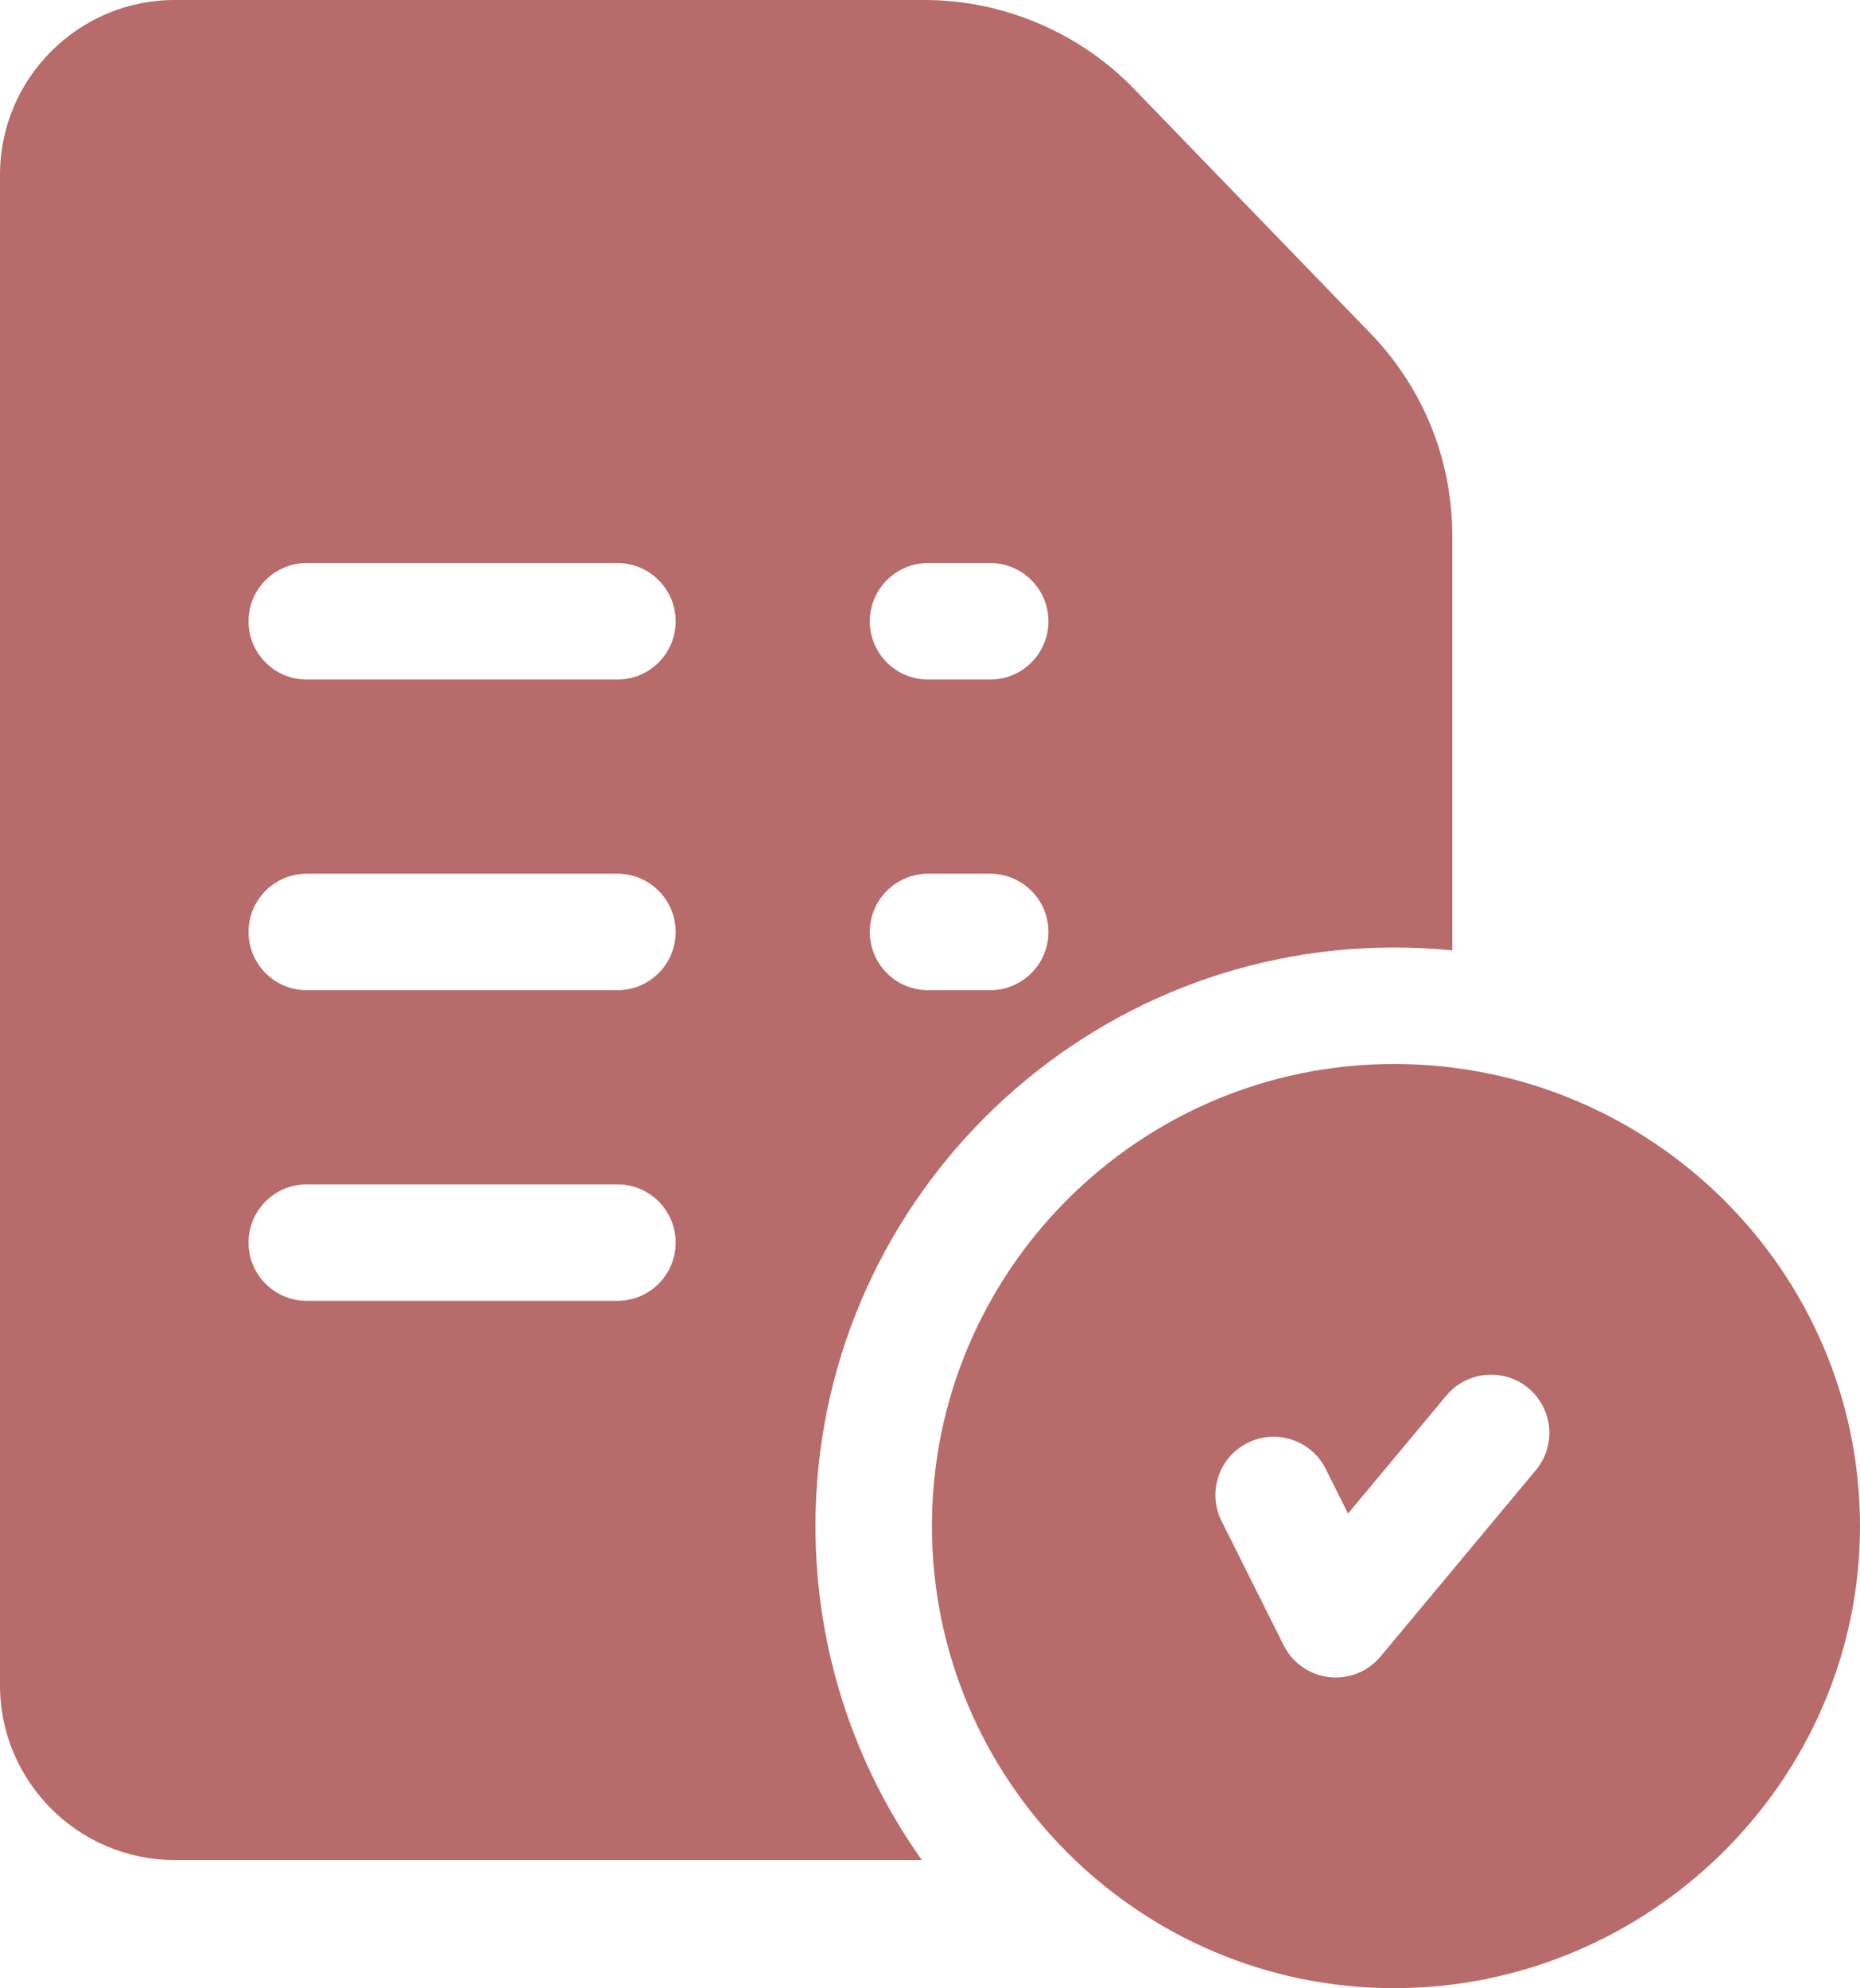
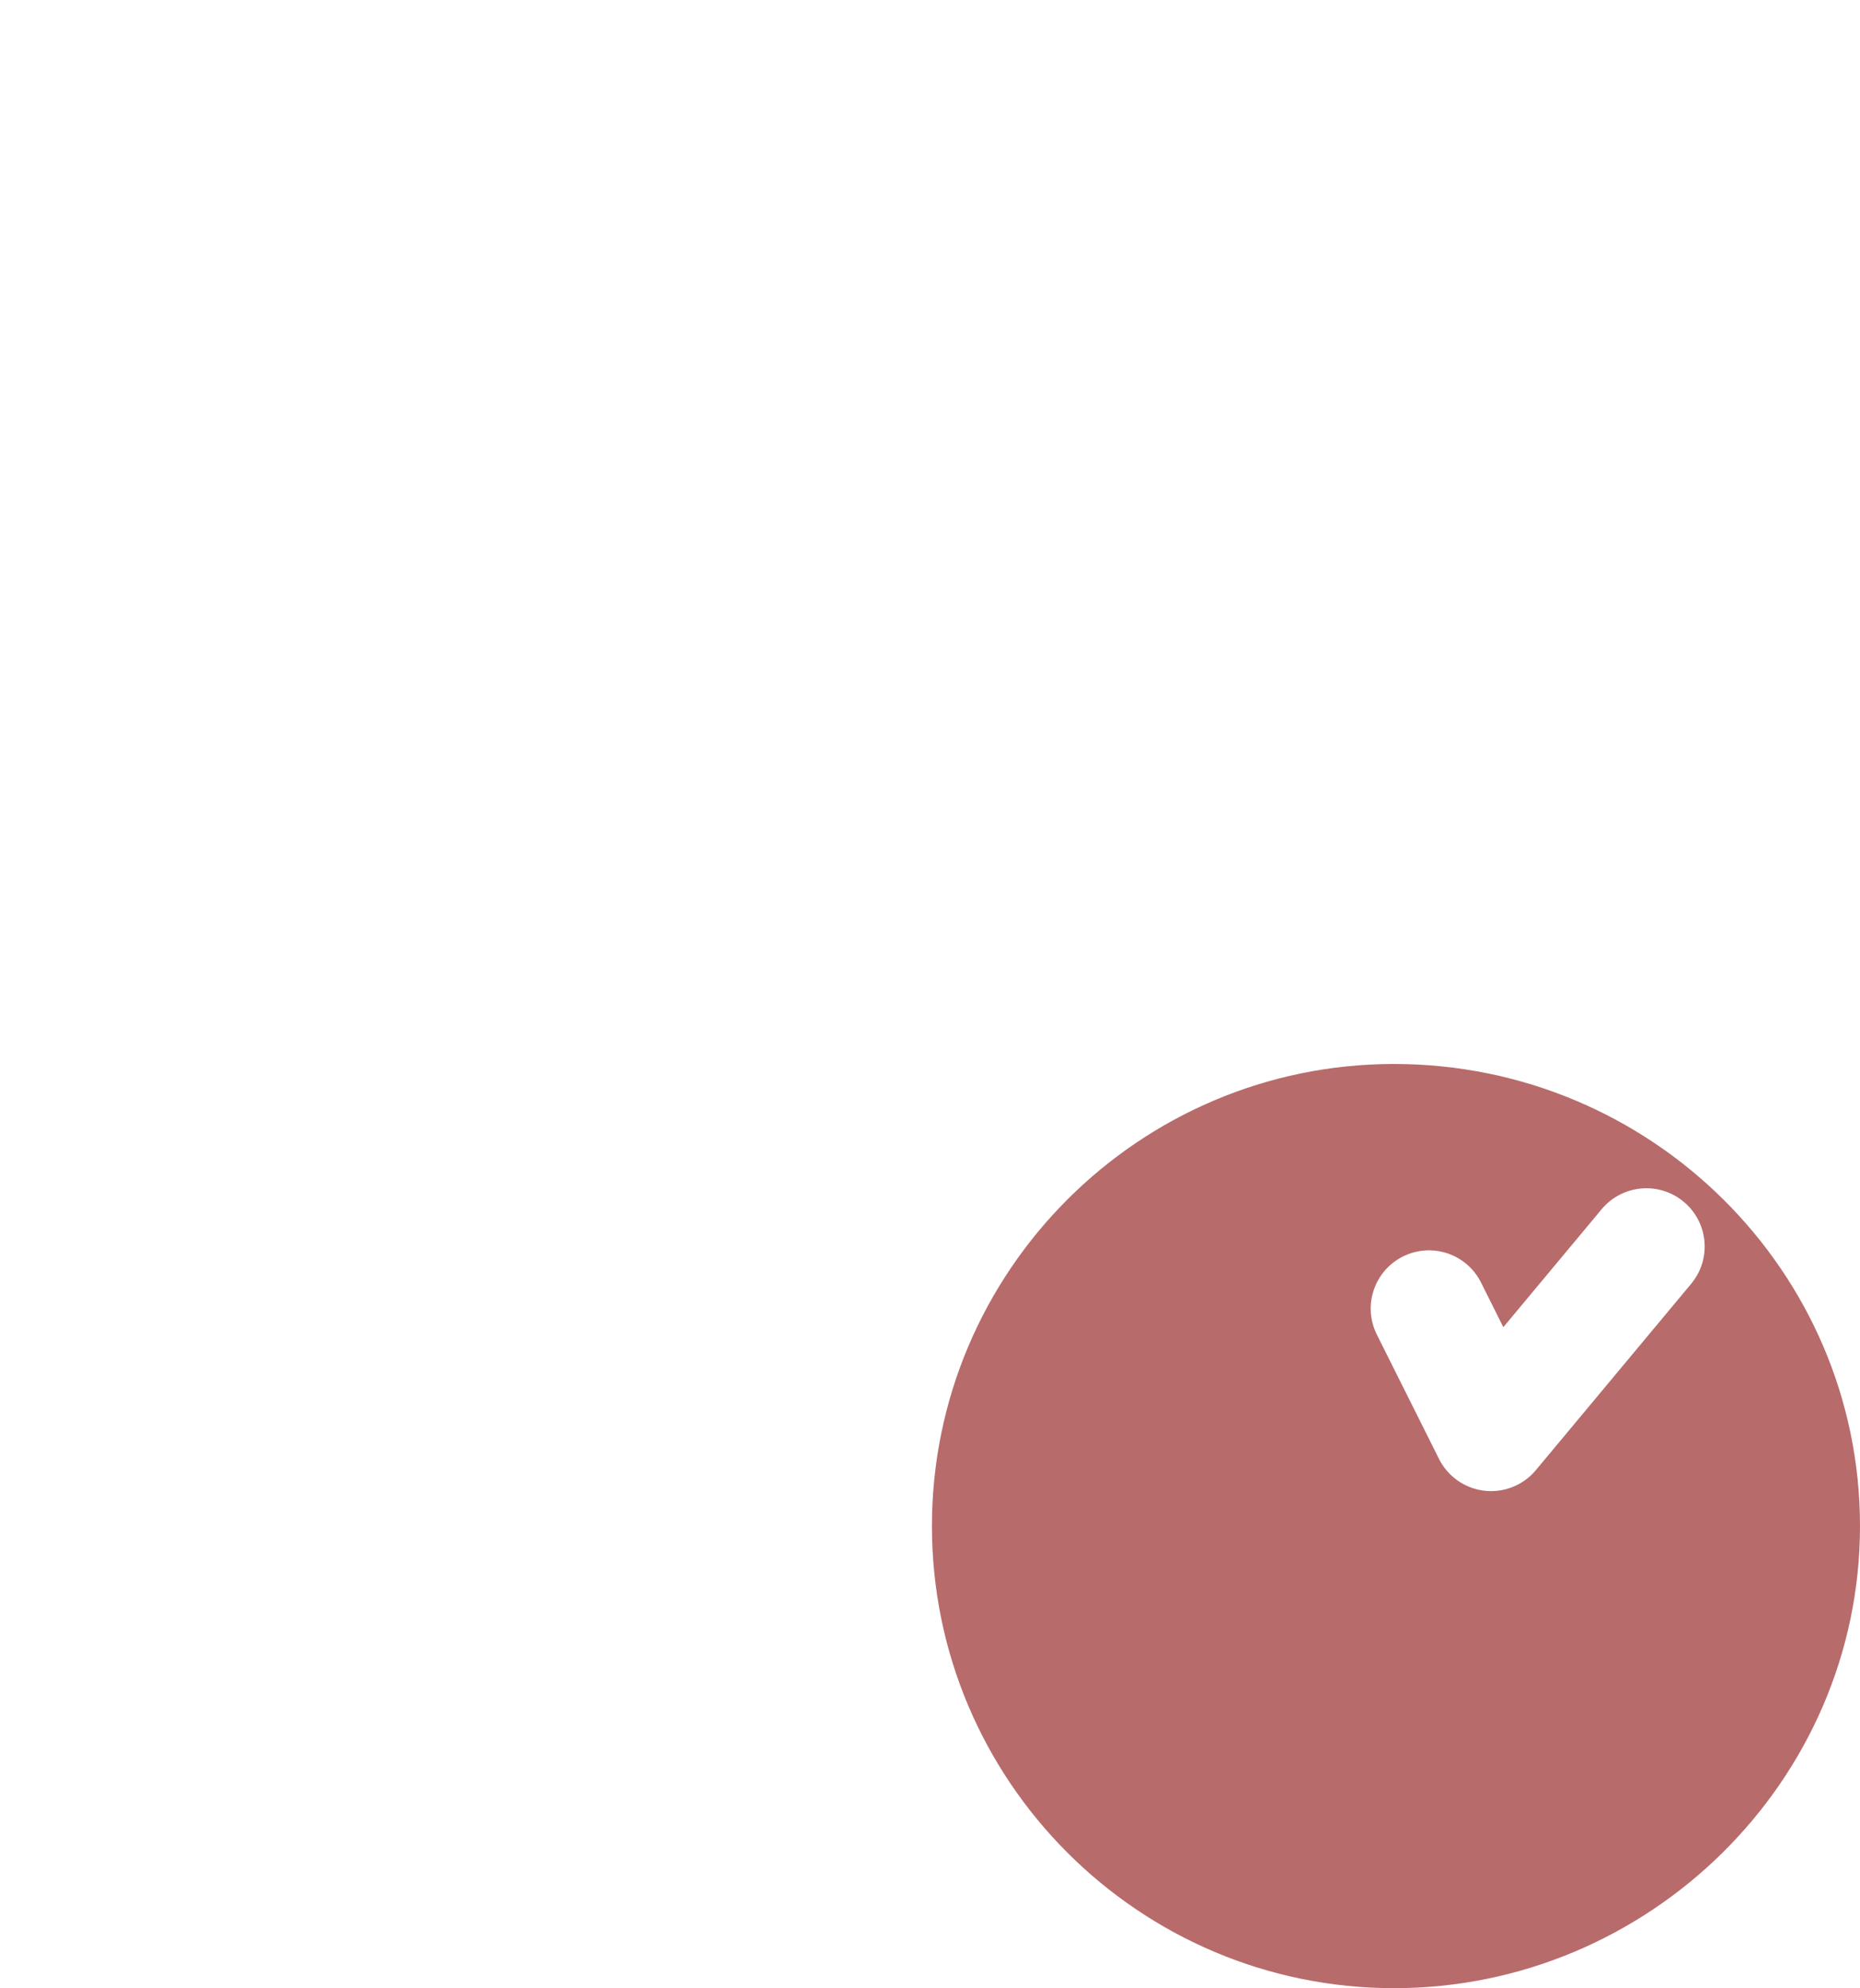
<svg xmlns="http://www.w3.org/2000/svg" viewBox="0 0 479 512" id="Layer_1">
  <defs>
    <style>.cls-1{fill:#b86b6b;}</style>
  </defs>
-   <path d="M359,274c-65.62,0-119,53.38-119,119s53.38,119,119,119,120-53.38,120-119-53.83-119-120-119ZM395.52,378.6l-40,48c-5.31,6.36-14.77,7.22-21.13,1.91-1.59-1.32-2.88-2.96-3.81-4.81l-16-32c-3.7-7.41-.7-16.42,6.71-20.12,7.41-3.71,16.42-.7,20.12,6.71l5.74,11.49,25.32-30.38c5.3-6.36,14.76-7.22,21.13-1.92,6.36,5.3,7.23,14.76,1.92,21.13h0Z" class="cls-1" />
-   <path d="M352.54,85.45l-60.86-62.94-.09-.09c-14.01-14.25-33.51-22.42-53.49-22.42H45C20.19,0,0,20.19,0,45v389c0,24.81,20.19,45,45,45h192.39c-17.24-24.31-27.39-53.99-27.39-86,0-82.16,66.84-149,149-149,5.06,0,10.07.25,15,.74v-106.76c0-19.77-7.62-38.42-21.46-52.53ZM159,335h-80c-8.28,0-15-6.72-15-15s6.72-15,15-15h80c8.28,0,15,6.72,15,15s-6.72,15-15,15ZM159,255h-80c-8.28,0-15-6.72-15-15s6.72-15,15-15h80c8.28,0,15,6.72,15,15s-6.72,15-15,15ZM159,175h-80c-8.28,0-15-6.72-15-15s6.72-15,15-15h80c8.28,0,15,6.72,15,15s-6.72,15-15,15ZM255,255h-16c-8.28,0-15-6.72-15-15s6.72-15,15-15h16c8.28,0,15,6.72,15,15s-6.72,15-15,15ZM255,175h-16c-8.28,0-15-6.72-15-15s6.72-15,15-15h16c8.28,0,15,6.72,15,15s-6.72,15-15,15Z" class="cls-1" />
+   <path d="M359,274c-65.62,0-119,53.38-119,119s53.38,119,119,119,120-53.38,120-119-53.83-119-120-119ZM395.52,378.6c-5.31,6.36-14.77,7.22-21.13,1.91-1.59-1.32-2.88-2.96-3.81-4.81l-16-32c-3.7-7.41-.7-16.42,6.71-20.12,7.41-3.71,16.42-.7,20.12,6.71l5.74,11.49,25.32-30.38c5.3-6.36,14.76-7.22,21.13-1.92,6.36,5.3,7.23,14.76,1.92,21.13h0Z" class="cls-1" />
</svg>